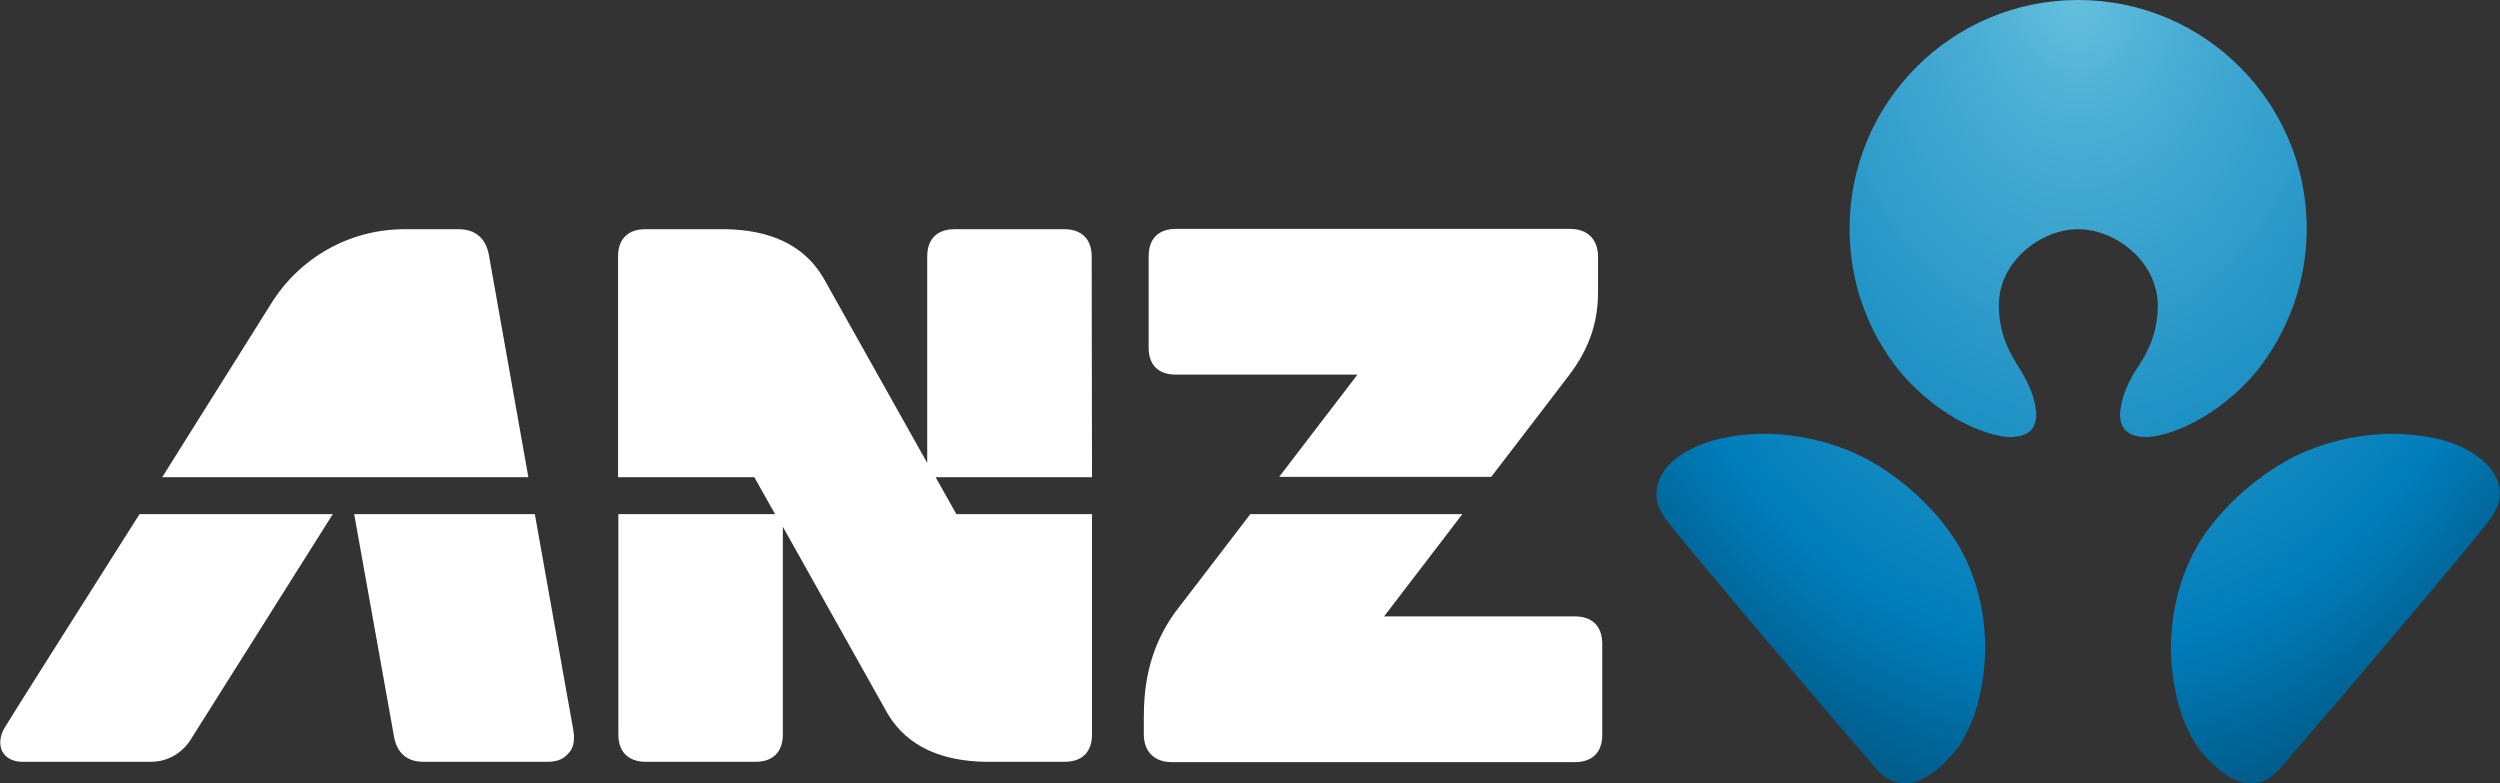
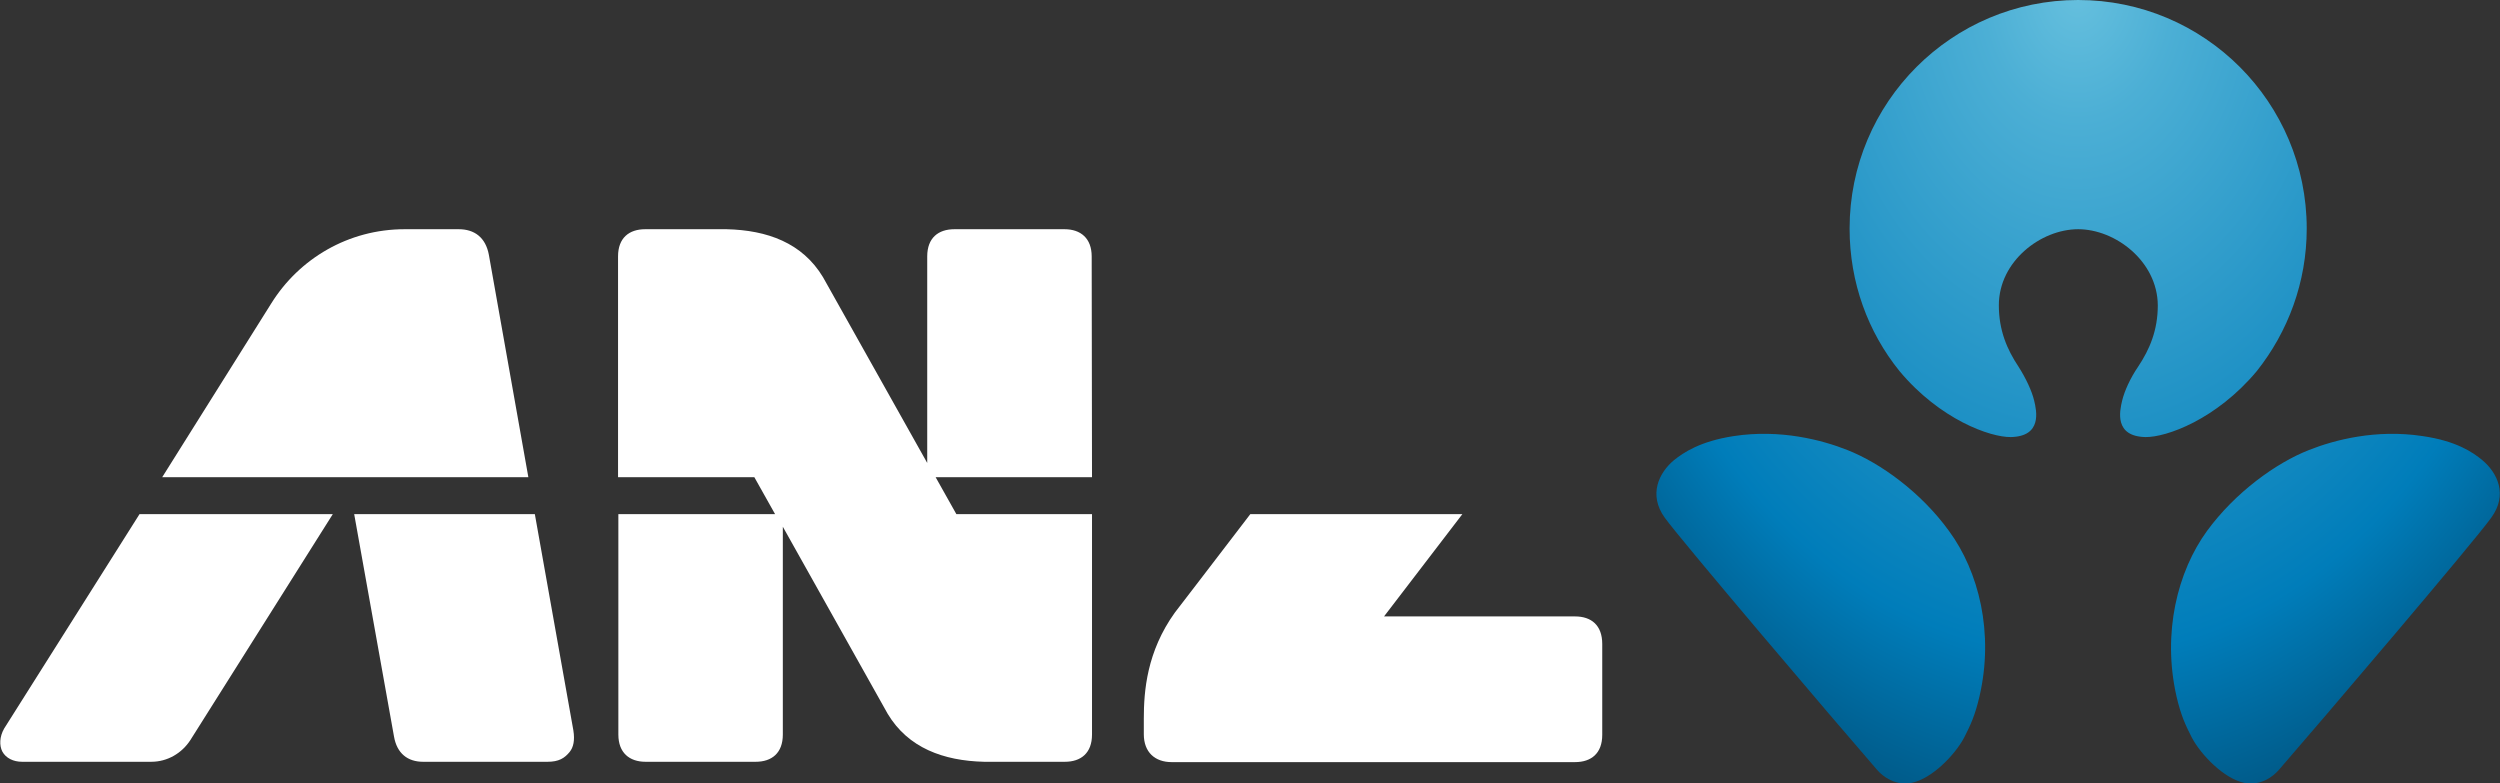
<svg xmlns="http://www.w3.org/2000/svg" version="1.1" id="Layer_2" x="0px" y="0px" viewBox="-390 863.8 772.2 242" style="enable-background:new -390 863.8 772.2 242;" xml:space="preserve">
  <rect x="-390" y="863.8" width="772.2" height="242" fill="#333333" stroke="none" />
  <style type="text/css">
  .st0{fill:url(#SVGID_1_);}
	.st1{fill:#FFFFFF;}
 </style>
  <g>
    <radialGradient id="SVGID_1_" cx="915.412" cy="287.123" r="266.539" gradientTransform="matrix(1.110652e-03 1.111 0.823 -8.347441e-04 14.392 -155.979)" gradientUnits="userSpaceOnUse">
      <stop offset="0" style="stop-color:#66C0DE">
   </stop>
      <stop offset="0.135" style="stop-color:#4CAFD5">
   </stop>
      <stop offset="0.693" style="stop-color:#007DBA">
   </stop>
      <stop offset="1" style="stop-color:#004165">
   </stop>
    </radialGradient>
    <path class="st0" d="M251.9,934.6c11.5,0,24.5,9.9,24.6,23.5c0,7.7-2.5,13.6-6.1,19c-2.4,3.5-4.2,7.5-4.9,10.4   c-0.8,3.3-2.5,11.1,7.2,11.3c6.3,0.1,21.8-5.3,34.4-20.4c9.6-12.1,15.4-27.4,15.4-44c0-39-31.6-70.6-70.6-70.6h0   c-39,0-70.6,31.6-70.6,70.6c0,16.7,5.7,32,15.4,44c12.5,15,28.1,20.5,34.4,20.4c9.7-0.2,8-8,7.2-11.3c-0.7-2.9-2.5-6.8-4.8-10.4   c-3.6-5.4-6.1-11.3-6.1-19C227.4,944.5,240.4,934.6,251.9,934.6L251.9,934.6z M376.7,1005.9c-2.9-2.4-8-5.9-18.4-7.4   c-14.4-2.2-27.3,1.2-35.1,4.3c-10.2,4-22.8,13.1-31.5,25c-9.1,12.5-13.9,31.5-9.4,51.2c1.3,5.6,2.7,8.7,4.7,12.6   c2.8,5.3,9.9,12.7,16.2,14c5,1,8.8-1.8,10.7-4c12.6-14.5,60.5-70.7,65.6-77.9C384.7,1016.6,381.4,1009.8,376.7,1005.9z    M180.6,1002.8c-7.8-3.1-20.7-6.5-35.1-4.3c-10.4,1.6-15.5,5.1-18.4,7.4c-4.7,3.9-8,10.7-2.9,17.8c5.2,7.2,53,63.4,65.6,77.9   c1.8,2.1,5.7,5,10.7,4c6.3-1.3,13.4-8.7,16.2-14c2-3.9,3.4-7,4.7-12.6c4.6-19.7-0.2-38.7-9.4-51.2   C203.4,1015.9,190.8,1006.8,180.6,1002.8z">
  </path>
    <g>
-       <path class="st1" d="M-26.9,979.5l56.2,0c0,0-11.6,15.1-24.2,31.6h65.5c11.7-15.2,22.3-29.1,23.9-31.2c7.4-9.6,9.1-18.3,9.1-25.9    v-10.9c0-5.5-3.4-8.6-8.6-8.6l-121.8,0c-5,0-8.4,2.7-8.4,8.4v28.1C-35.3,976.7-32,979.5-26.9,979.5z">
-    </path>
-       <path class="st1" d="M-388.7,1088.8c-1.5,2.6-1.5,5.3-0.6,7.1c1.1,2.1,3.5,3.2,6.1,3.2l39.9,0c5.1,0,9.5-2.7,12.1-6.7l44-69.8    h-59.7C-367.6,1055.2-388.3,1088-388.7,1088.8z">
+       <path class="st1" d="M-388.7,1088.8c-1.5,2.6-1.5,5.3-0.6,7.1c1.1,2.1,3.5,3.2,6.1,3.2l39.9,0c5.1,0,9.5-2.7,12.1-6.7l44-69.8    h-59.7z">
   </path>
      <path class="st1" d="M-224.8,1022.6h-55.8c1.4,7.7,11.7,65.3,12.3,68.7c0.9,5.2,4.2,7.8,9,7.8h38.4c3.5,0,5.3-1.1,6.9-3.1    c1.1-1.4,1.6-3.5,1.1-6.6L-224.8,1022.6z">
   </path>
      <path class="st1" d="M-52.8,943c0-5.6-3.4-8.4-8.4-8.4h-34c-5,0-8.4,2.7-8.4,8.4l0,63.8l-32.2-57.4c-6.4-10.6-17.2-14.5-29.8-14.8    l-25.1,0c-5,0-8.4,2.7-8.4,8.4v68.2h42.1l6.4,11.4H-199v68.1c0,5.6,3.4,8.4,8.4,8.4h34c5,0,8.4-2.7,8.4-8.4v-64.2l32.4,57.8    c6.3,10.5,17.2,14.5,29.8,14.8h24.9c5,0,8.4-2.7,8.4-8.4v-68.1h-41.9l-6.4-11.4h48.3L-52.8,943z">
   </path>
      <path class="st1" d="M-239,942.5c-1-5.4-4.5-7.9-9.3-7.9H-265c-17.4,0-32.6,9.1-41.2,22.9c0,0-15.9,25.3-33.7,53.7h113.1    L-239,942.5z">
   </path>
      <path class="st1" d="M96.5,1054.2l-59,0c0,0,11.5-15,24.2-31.6H-3.8c-11.9,15.6-22.7,29.6-23.3,30.4c-8.7,12.1-9.6,24.3-9.6,32.8    c0,1.8,0,4.8,0,4.8c0,5.5,3.4,8.6,8.6,8.6H96.5c5,0,8.4-2.7,8.4-8.4v-28.1C104.9,1056.9,101.5,1054.2,96.5,1054.2z">
   </path>
    </g>
  </g>
</svg>